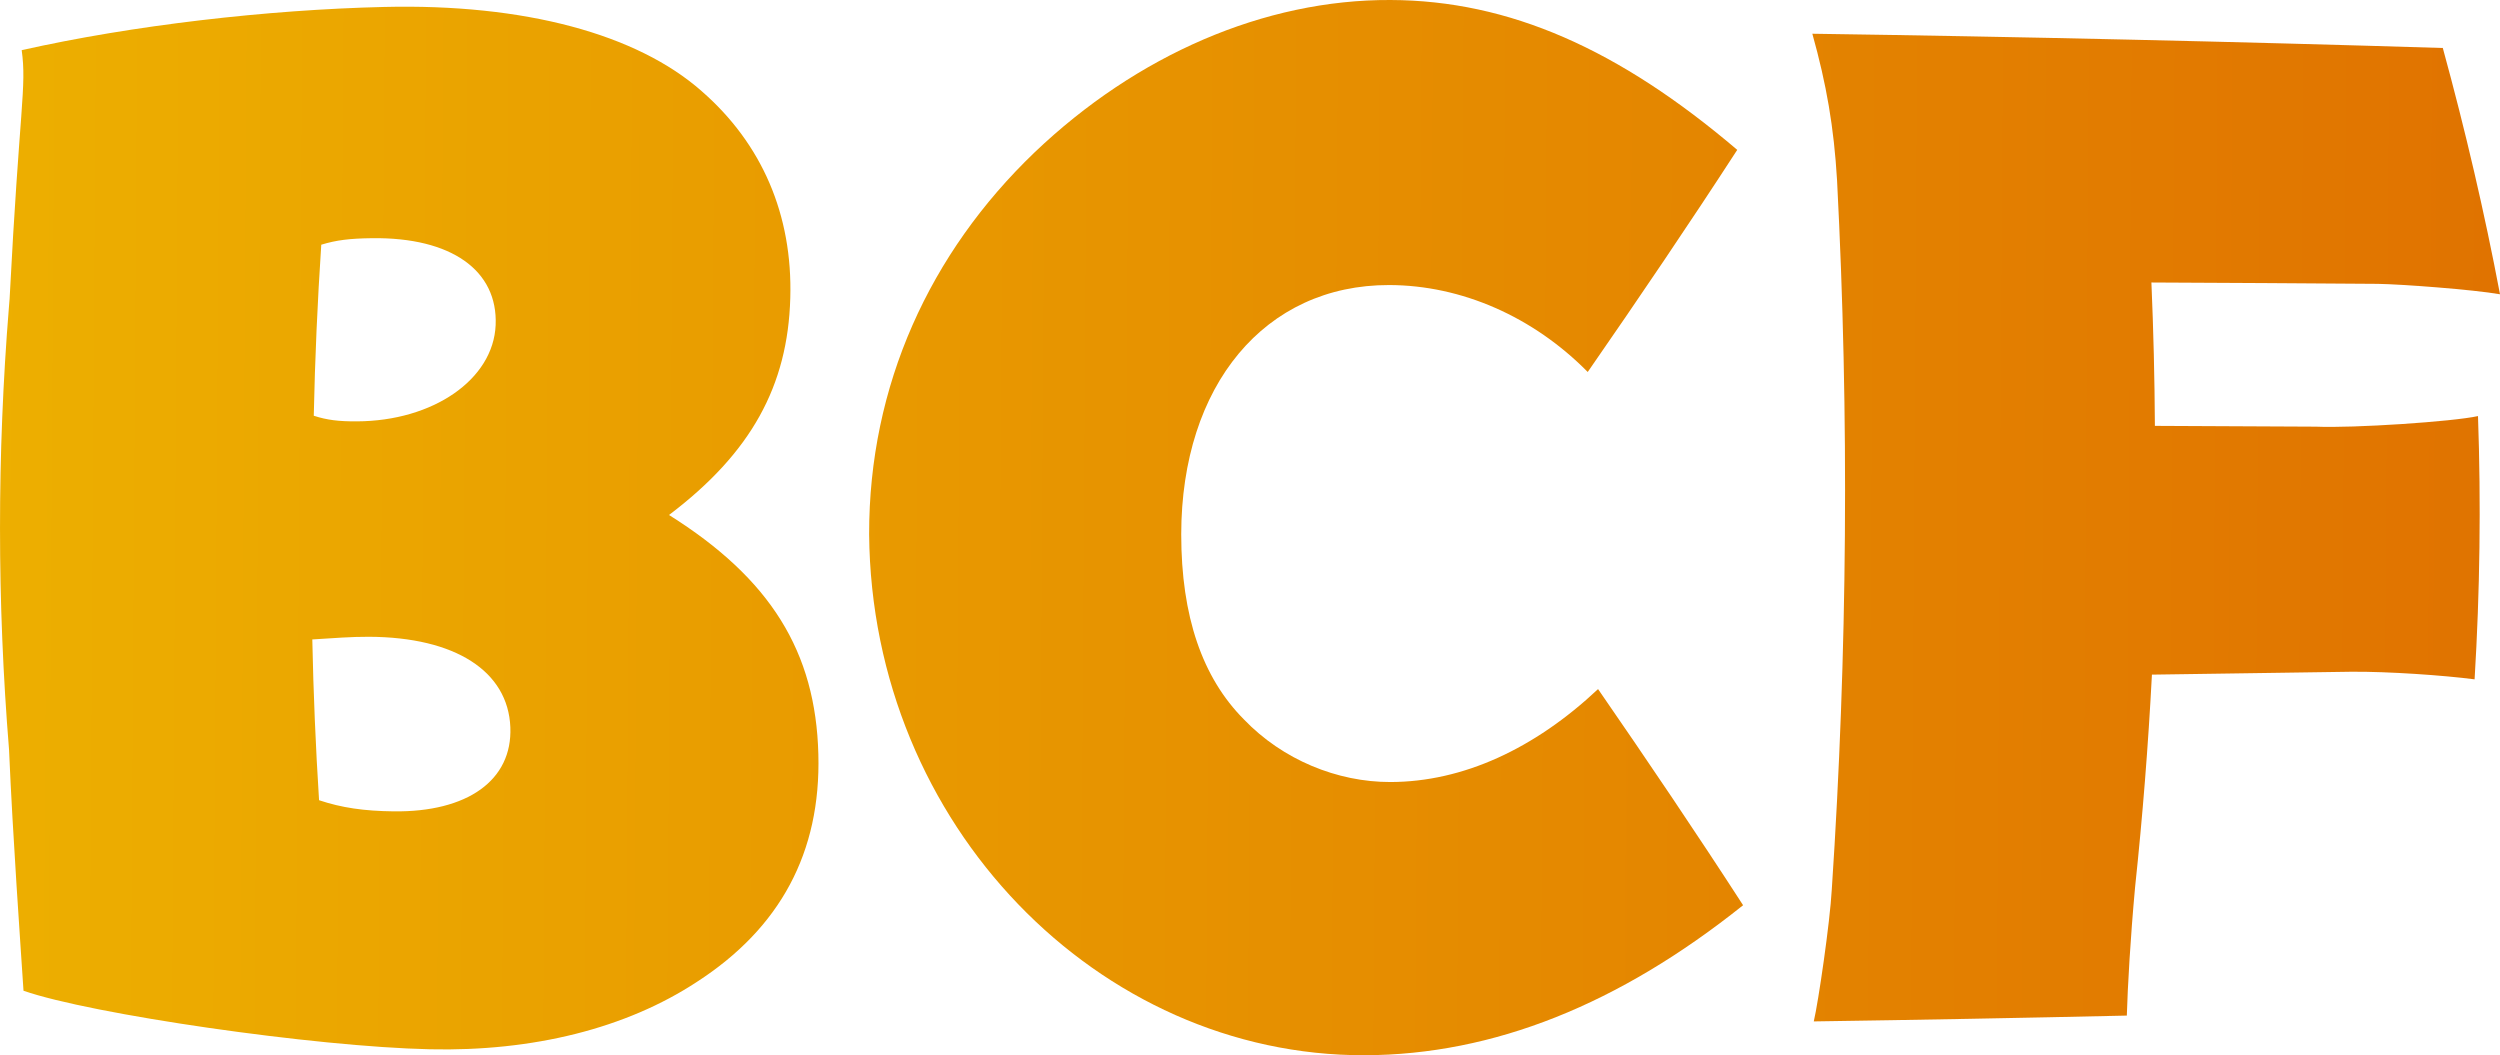
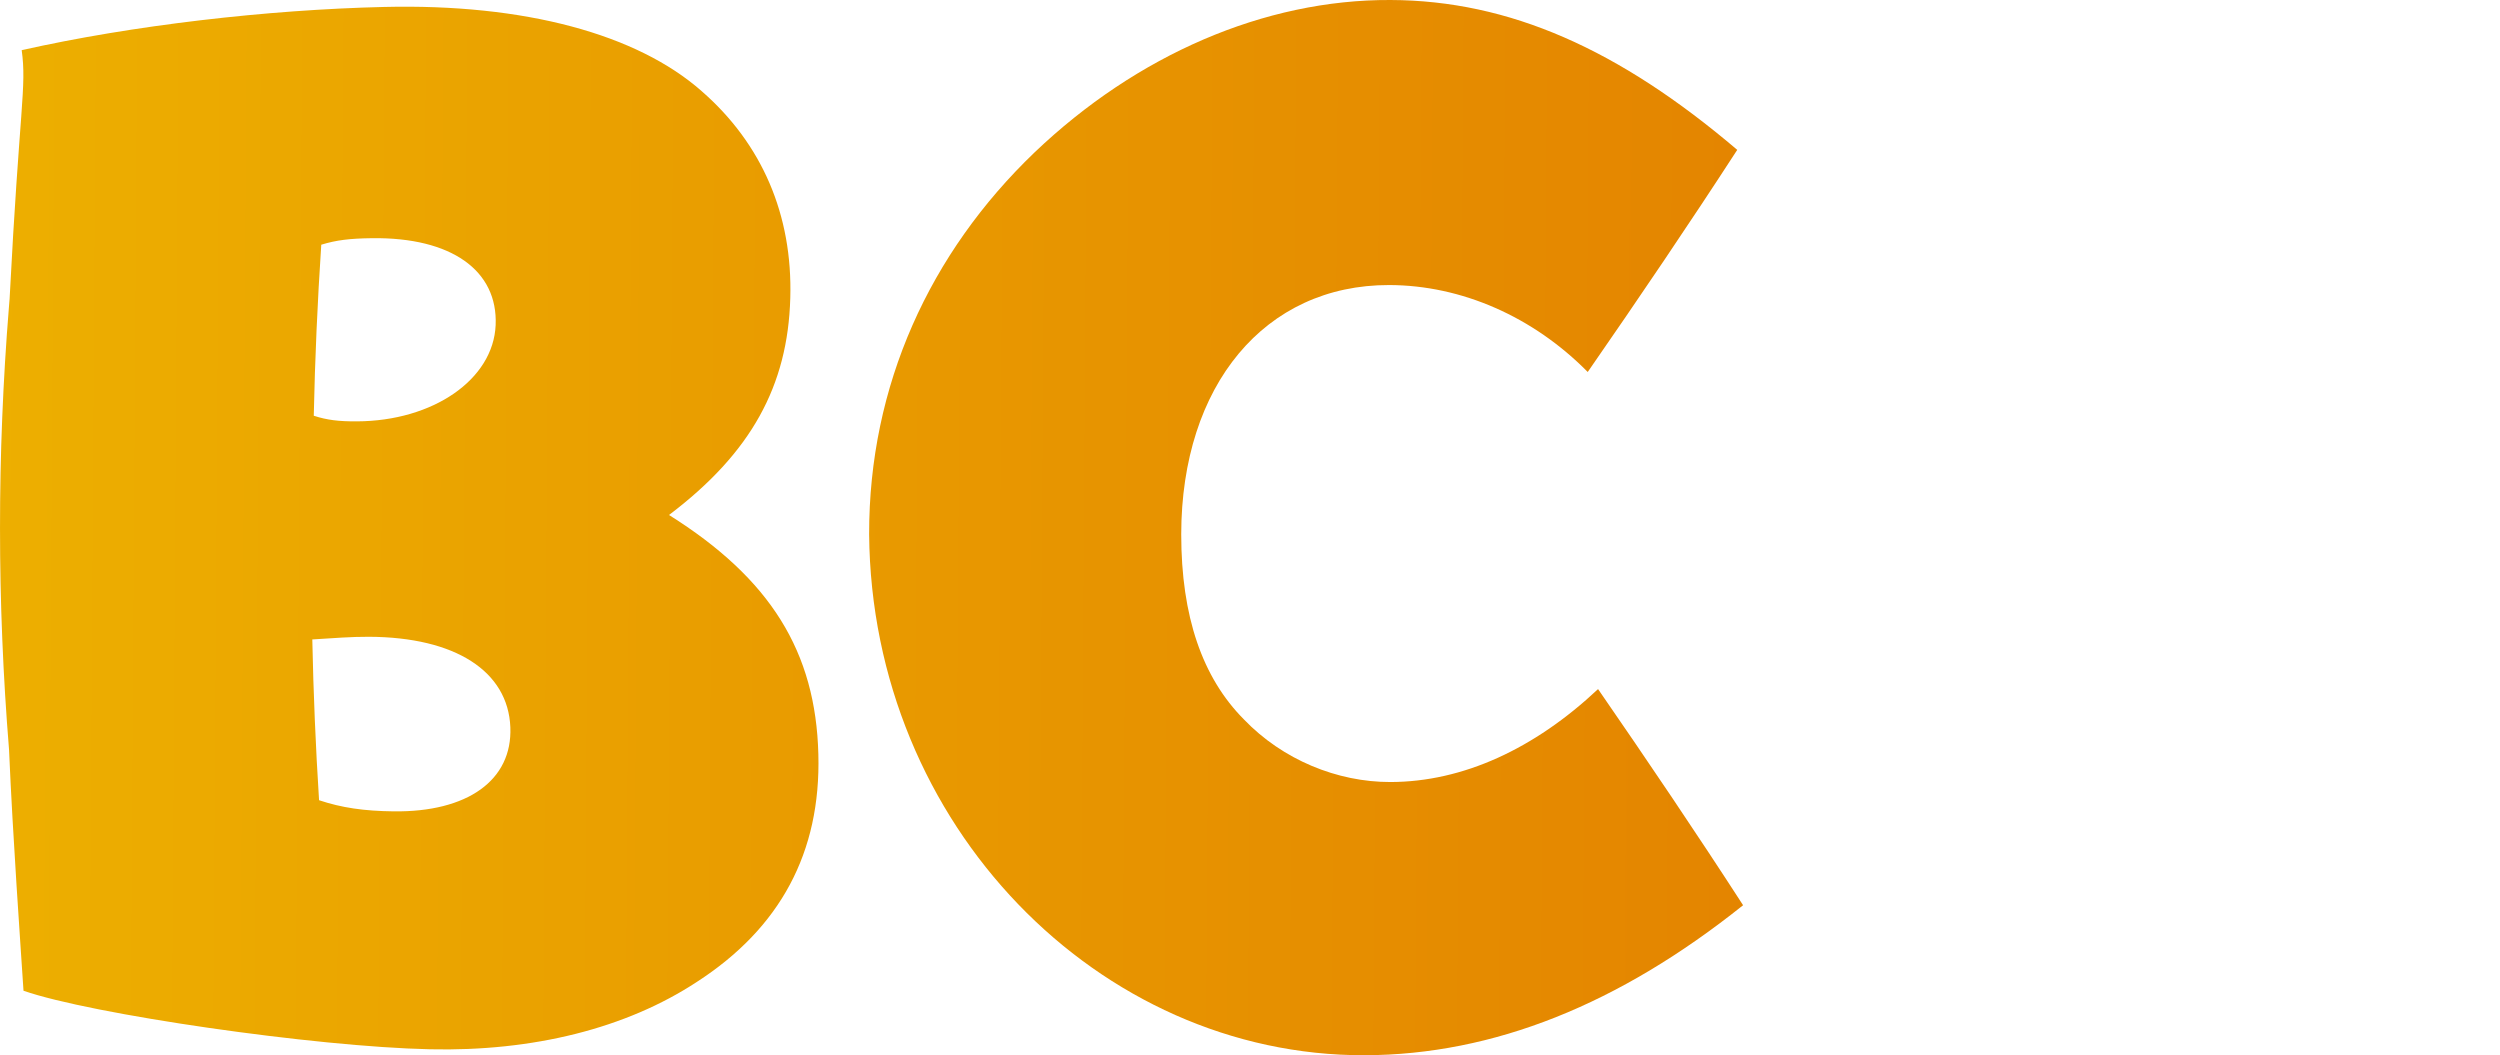
<svg xmlns="http://www.w3.org/2000/svg" xmlns:xlink="http://www.w3.org/1999/xlink" id="Calque_2" data-name="Calque 2" viewBox="0 0 733.03 309.41">
  <defs>
    <style>
      .cls-1 {
        fill: url(#Dégradé_sans_nom_3-3);
      }

      .cls-2 {
        fill: url(#Dégradé_sans_nom_3-2);
      }

      .cls-3 {
        fill: url(#Dégradé_sans_nom_3);
      }
    </style>
    <linearGradient id="Dégradé_sans_nom_3" data-name="Dégradé sans nom 3" x1="-15.16" y1="158.12" x2="734.82" y2="153.32" gradientTransform="translate(0 312.06) scale(1 -1)" gradientUnits="userSpaceOnUse">
      <stop offset="0" stop-color="#edb000" />
      <stop offset="1" stop-color="#e07200" />
    </linearGradient>
    <linearGradient id="Dégradé_sans_nom_3-2" data-name="Dégradé sans nom 3" x1="-19.44" y1="160.06" x2="740.88" y2="155.2" xlink:href="#Dégradé_sans_nom_3" />
    <linearGradient id="Dégradé_sans_nom_3-3" data-name="Dégradé sans nom 3" x1="-36.42" y1="161" x2="743.64" y2="156.01" xlink:href="#Dégradé_sans_nom_3" />
  </defs>
  <g id="Calque_2-2" data-name="Calque 2">
    <g id="Calque_1-2" data-name="Calque 1-2">
      <g>
        <path class="cls-3" d="M2.8,87.88C5.73,31.02,7.86,25.58,6.36,14.71,38.82,7.41,78.47,2.84,112.56,2.04c41.22-1,74.23,7.96,93.17,24.68,17.69,15.42,26.7,36.28,25.99,60.67-.72,25.7-11.42,45.36-35.56,63.61,29.77,18.67,43.03,40.09,43.79,70.17.77,28.77-11.2,50.94-35.57,66.7-20.72,13.64-48.06,20.48-78.36,19.79-33.6-.72-99.3-10.26-119.13-17.16-.95-14.68-3.11-44.55-4.24-70.68-3.52-43.28-3.53-86.56-.03-129.83.06-.7.11-1.41.17-2.11h0ZM93.54,234.63c6.65,2.22,13.21,3.17,21.86,3.27,21.63.27,34.87-9.1,34.24-24.66-.66-16.43-16.12-26.43-41.49-26.53-5.25-.02-10.04.38-16.58.78.32,15.72.98,31.43,1.98,47.15h-.01ZM92,121.9c3.9,1.27,7.38,1.68,12.63,1.65,22.31-.09,40.03-12.25,40.7-28.24s-12.94-25.78-36.29-25.47c-6.49.08-10.41.56-14.84,1.91-1.11,16.72-1.85,33.43-2.2,50.15Z" />
        <path class="cls-2" d="M511.09,265.43c-36.38,29.06-73.14,43.86-110.97,43.98-77.92.2-144.55-67.4-145.28-152.75-.07-43.62,17.78-82.52,48.49-111.96C333.26,16.15,370.72-.16,407.7,0c34.9.13,67.03,14.46,101.68,43.94-14.02,21.62-28.74,43.34-43.84,65.13-15.97-16.19-36.97-25.45-58.24-25.49-36.38-.06-60.9,29.31-60.95,73.08,0,24.08,6.19,42.03,18.39,54.29,11.34,11.82,27.35,18.38,42.96,18.35,21.25-.04,42.25-9.74,60.87-27.25,14.64,21.2,28.92,42.34,42.53,63.38h0Z" />
-         <path class="cls-1" d="M733.02,86.28c-7.93-1.38-28.87-2.95-35.82-3.05-22.12-.17-44.25-.3-66.38-.4.6,14.01.94,28.03,1.02,42.04,15.74.07,31.48.15,47.22.23,10.94.48,40.16-1.47,47.52-3.1.9,25.73.56,51.46-1,77.19-9.09-1.18-25.18-2.31-36.1-2.23-19.5.3-39.01.58-58.51.85-1.08,20.74-2.73,41.49-4.93,62.24-1.38,15.02-2.18,29.17-2.43,37.73-30.6.69-61.2,1.26-91.79,1.71,1.34-5.66,4.76-29.12,5.28-38.67,4.6-69.31,5.14-138.61,1.55-207.9-.92-15.62-3.11-28.22-7.25-43.03,61.62.9,123.24,2.29,184.86,4.18,6.6,24.11,12.22,48.18,16.77,72.21h-.01Z" />
      </g>
    </g>
  </g>
</svg>